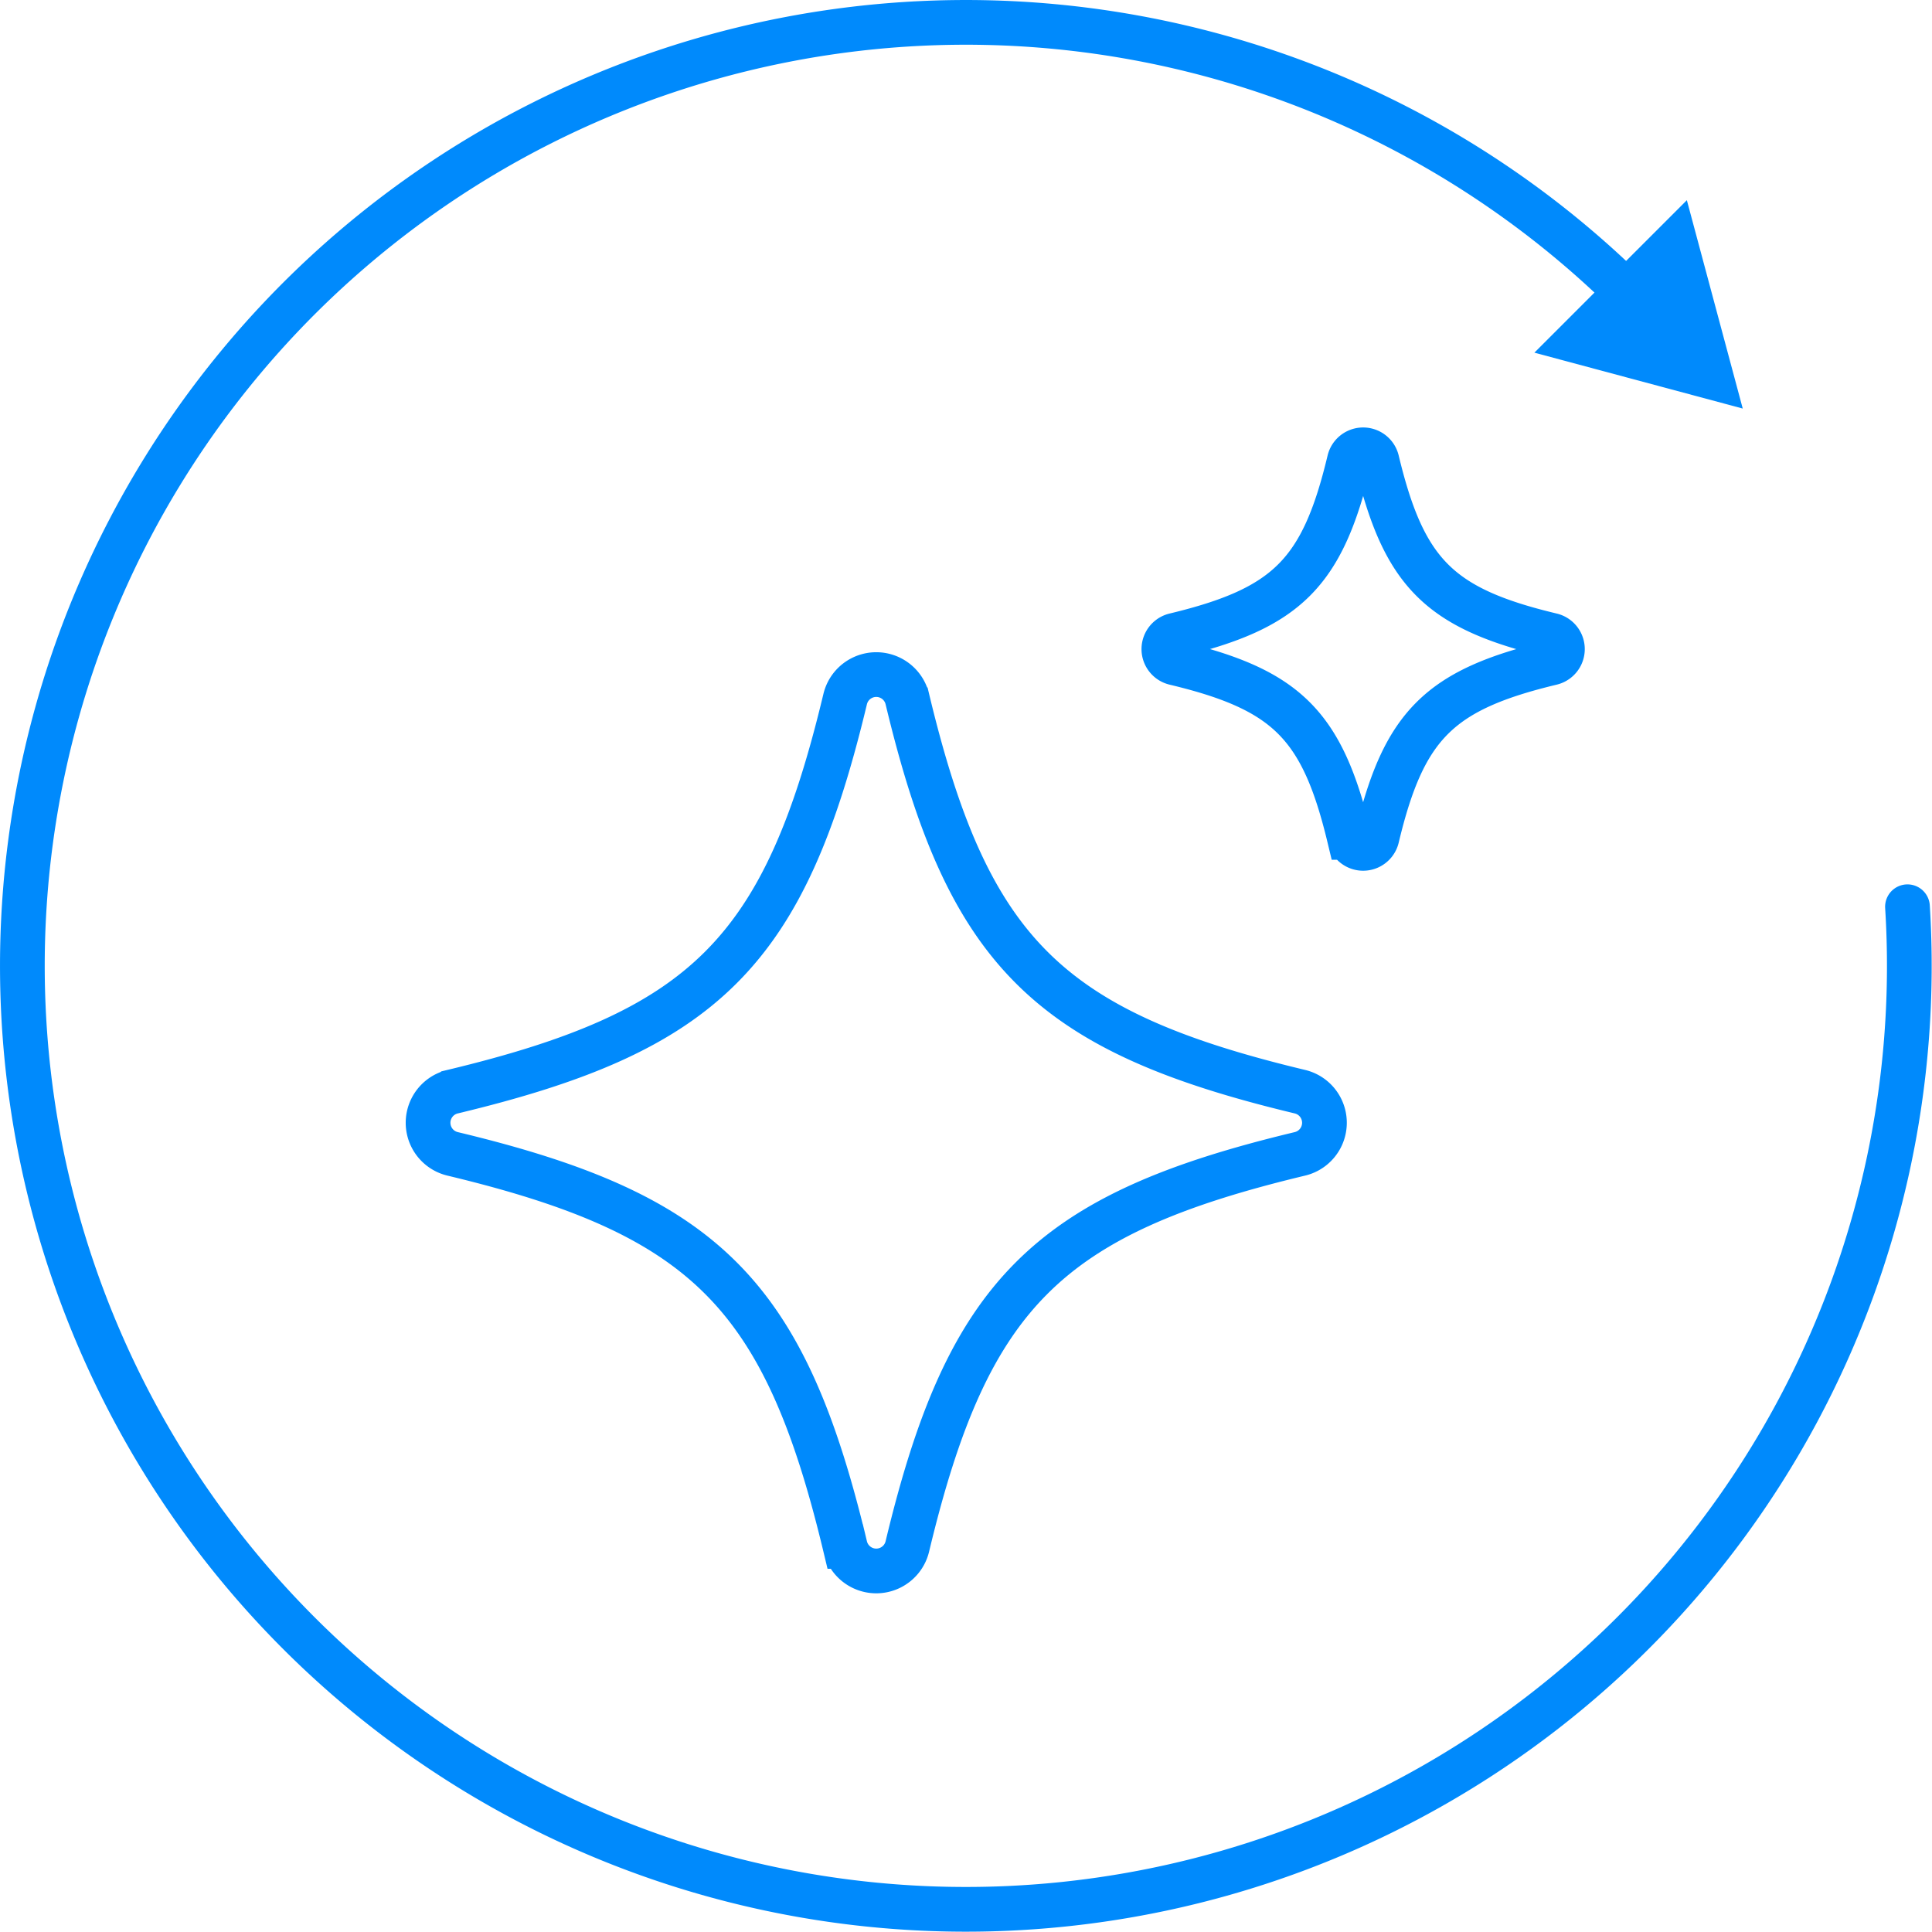
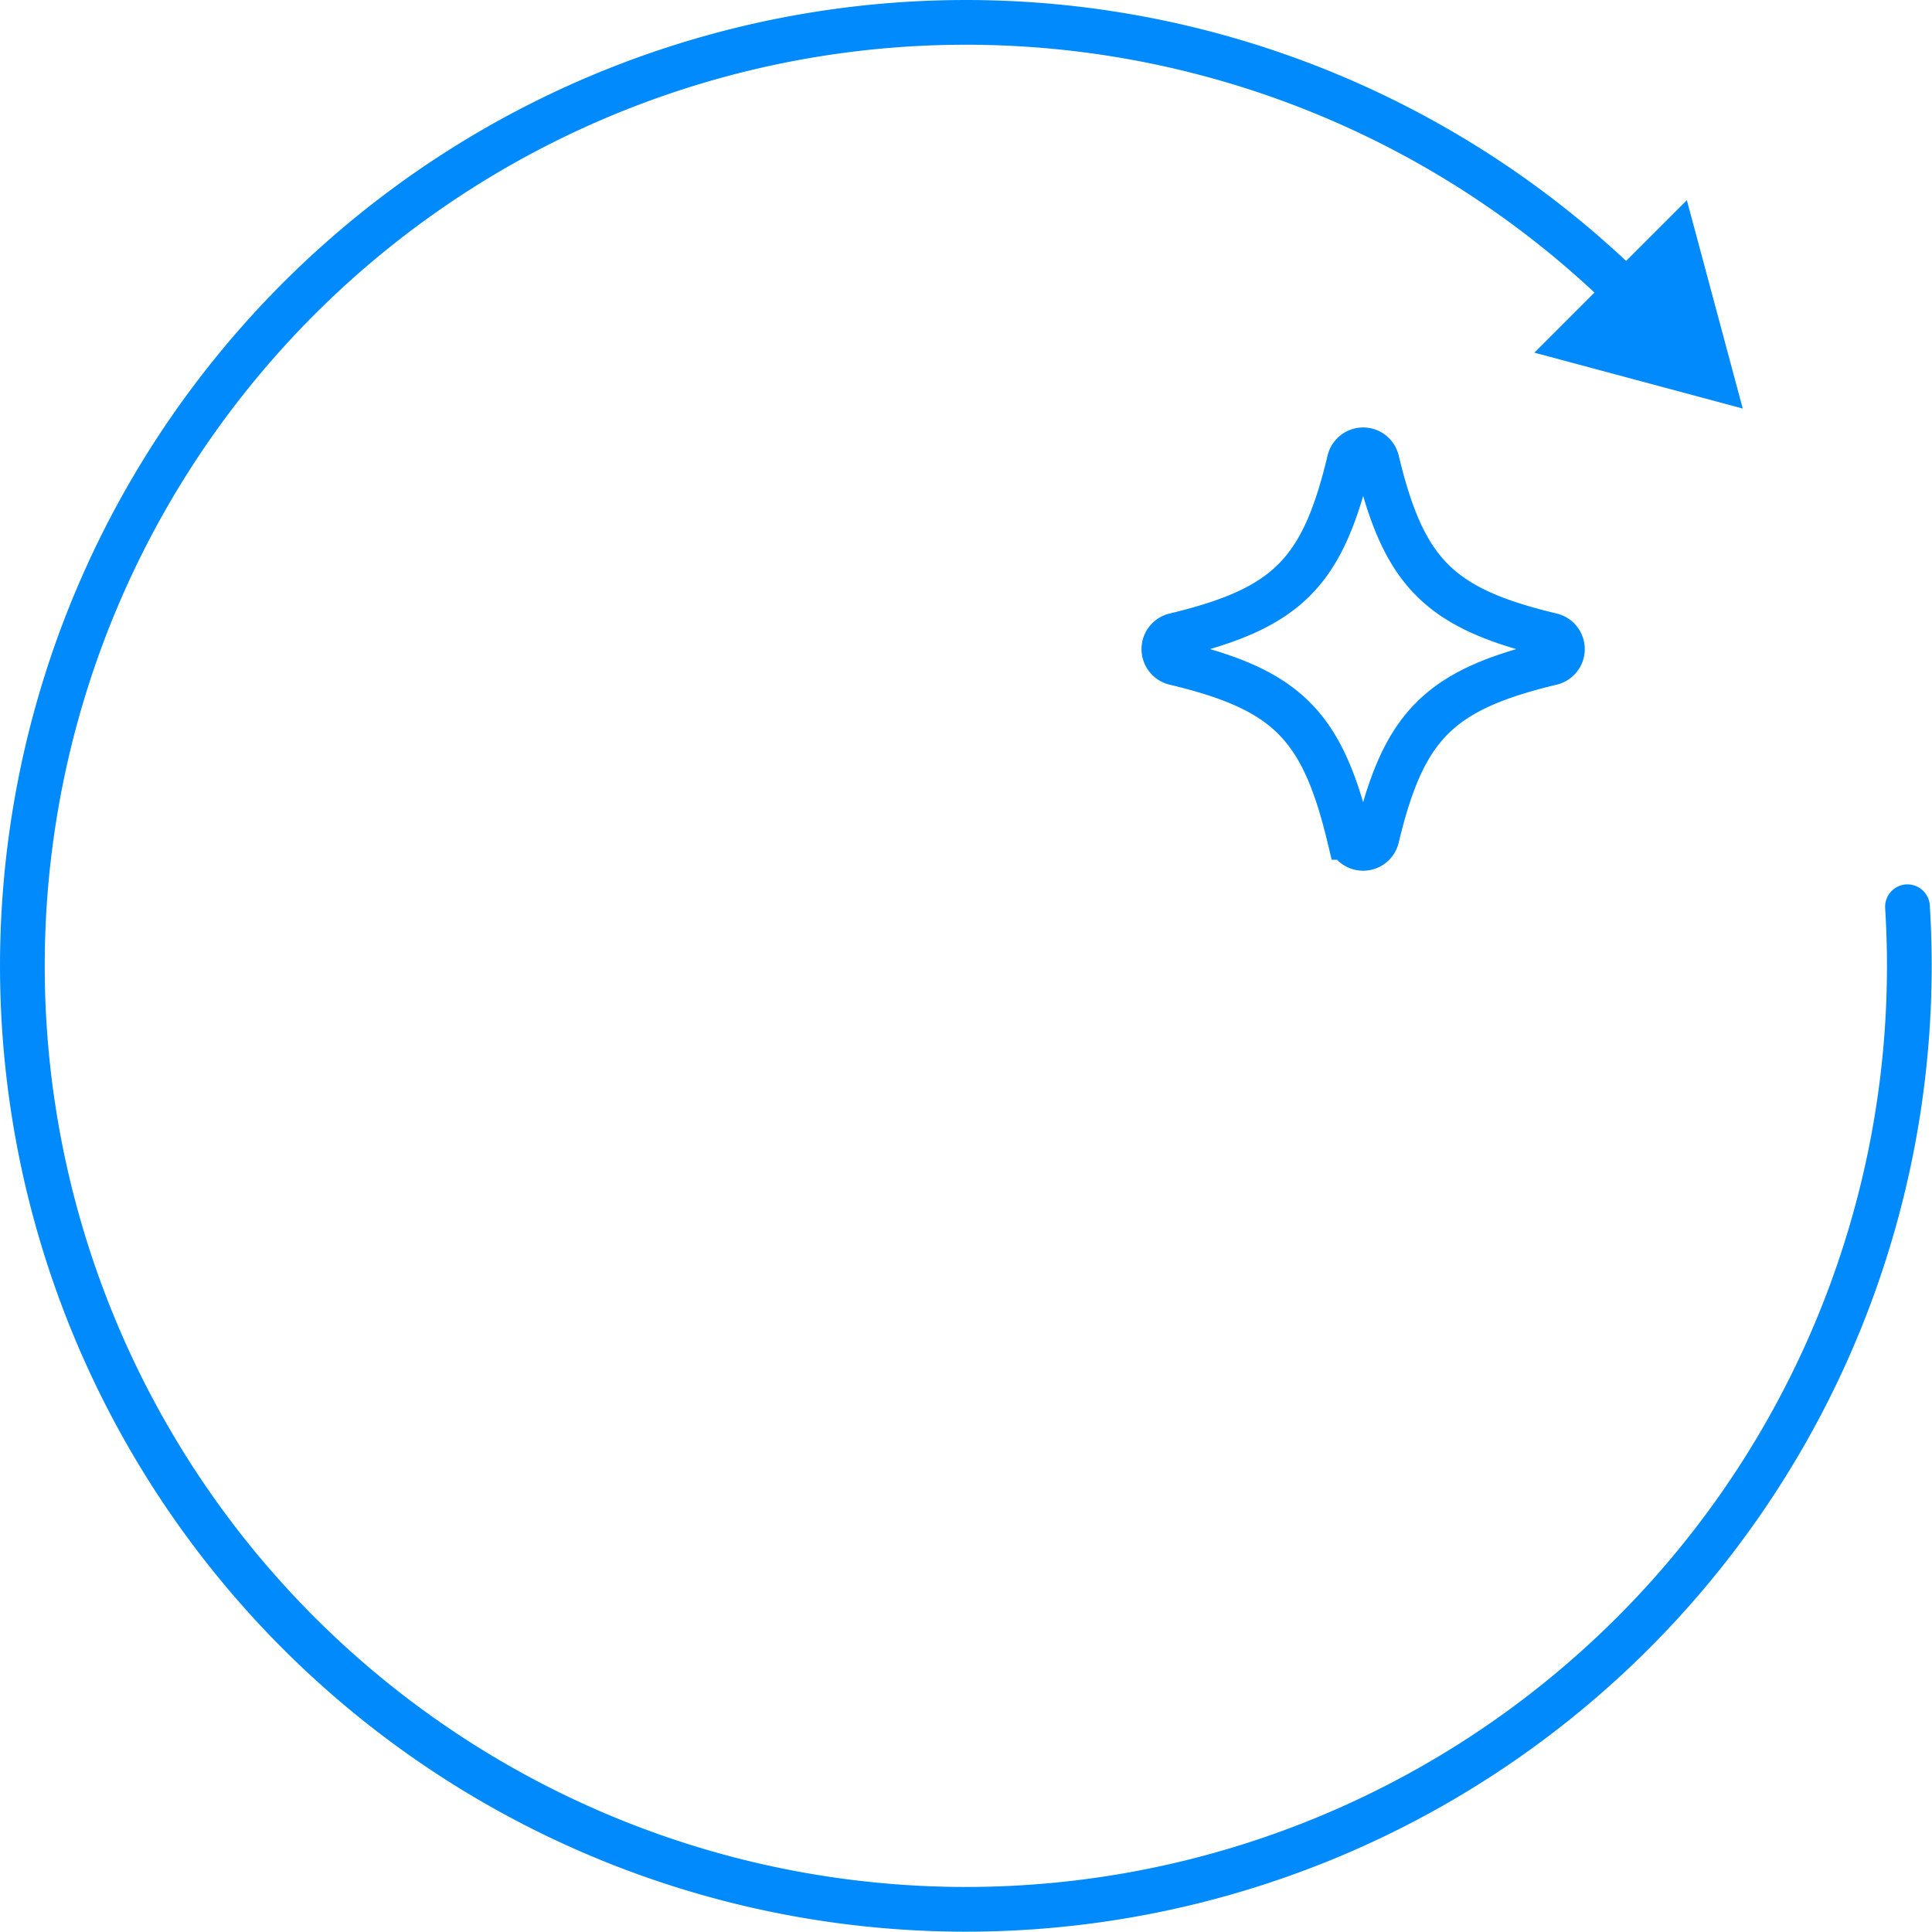
<svg xmlns="http://www.w3.org/2000/svg" width="86.415" height="86.4" viewBox="0 0 86.415 86.4">
  <g id="Smart_Workflows_" data-name="Smart Workflows " transform="translate(-707.5 -332)">
    <path id="Path_4650" data-name="Path 4650" d="M85.318,40.557A42.2,42.2,0,1,1,73.04,13.36" transform="translate(707.5 332)" fill="none" stroke="#008afc" stroke-linecap="round" stroke-linejoin="round" stroke-width="2" />
    <path id="Path_4651" data-name="Path 4651" d="M68.63,15.774l9.32,2.5-2.5-9.32Z" transform="translate(707.5 332)" fill="#008afc" />
-     <path id="Path_4652" data-name="Path 4652" d="M20.243,51.61c11.3,2.707,14.853,6.262,17.56,17.56a1.43,1.43,0,0,0,2.781,0c2.707-11.3,6.262-14.853,17.56-17.56a1.43,1.43,0,0,0,0-2.781c-11.3-2.707-14.853-6.262-17.56-17.56a1.43,1.43,0,0,0-2.781,0c-2.707,11.3-6.262,14.853-17.56,17.56A1.43,1.43,0,0,0,20.243,51.61Z" transform="translate(707.5 332)" fill="none" stroke="#008afc" stroke-miterlimit="10" stroke-width="2" />
    <path id="Path_4653" data-name="Path 4653" d="M52.547,29.651c5.022,1.2,6.6,2.784,7.806,7.806a.635.635,0,0,0,1.236,0c1.2-5.022,2.784-6.6,7.806-7.806a.635.635,0,0,0,0-1.236c-5.022-1.2-6.6-2.784-7.806-7.806a.635.635,0,0,0-1.236,0c-1.2,5.022-2.784,6.6-7.806,7.806A.635.635,0,0,0,52.547,29.651Z" transform="translate(707.5 332)" fill="none" stroke="#008afc" stroke-miterlimit="10" stroke-width="2" />
  </g>
</svg>